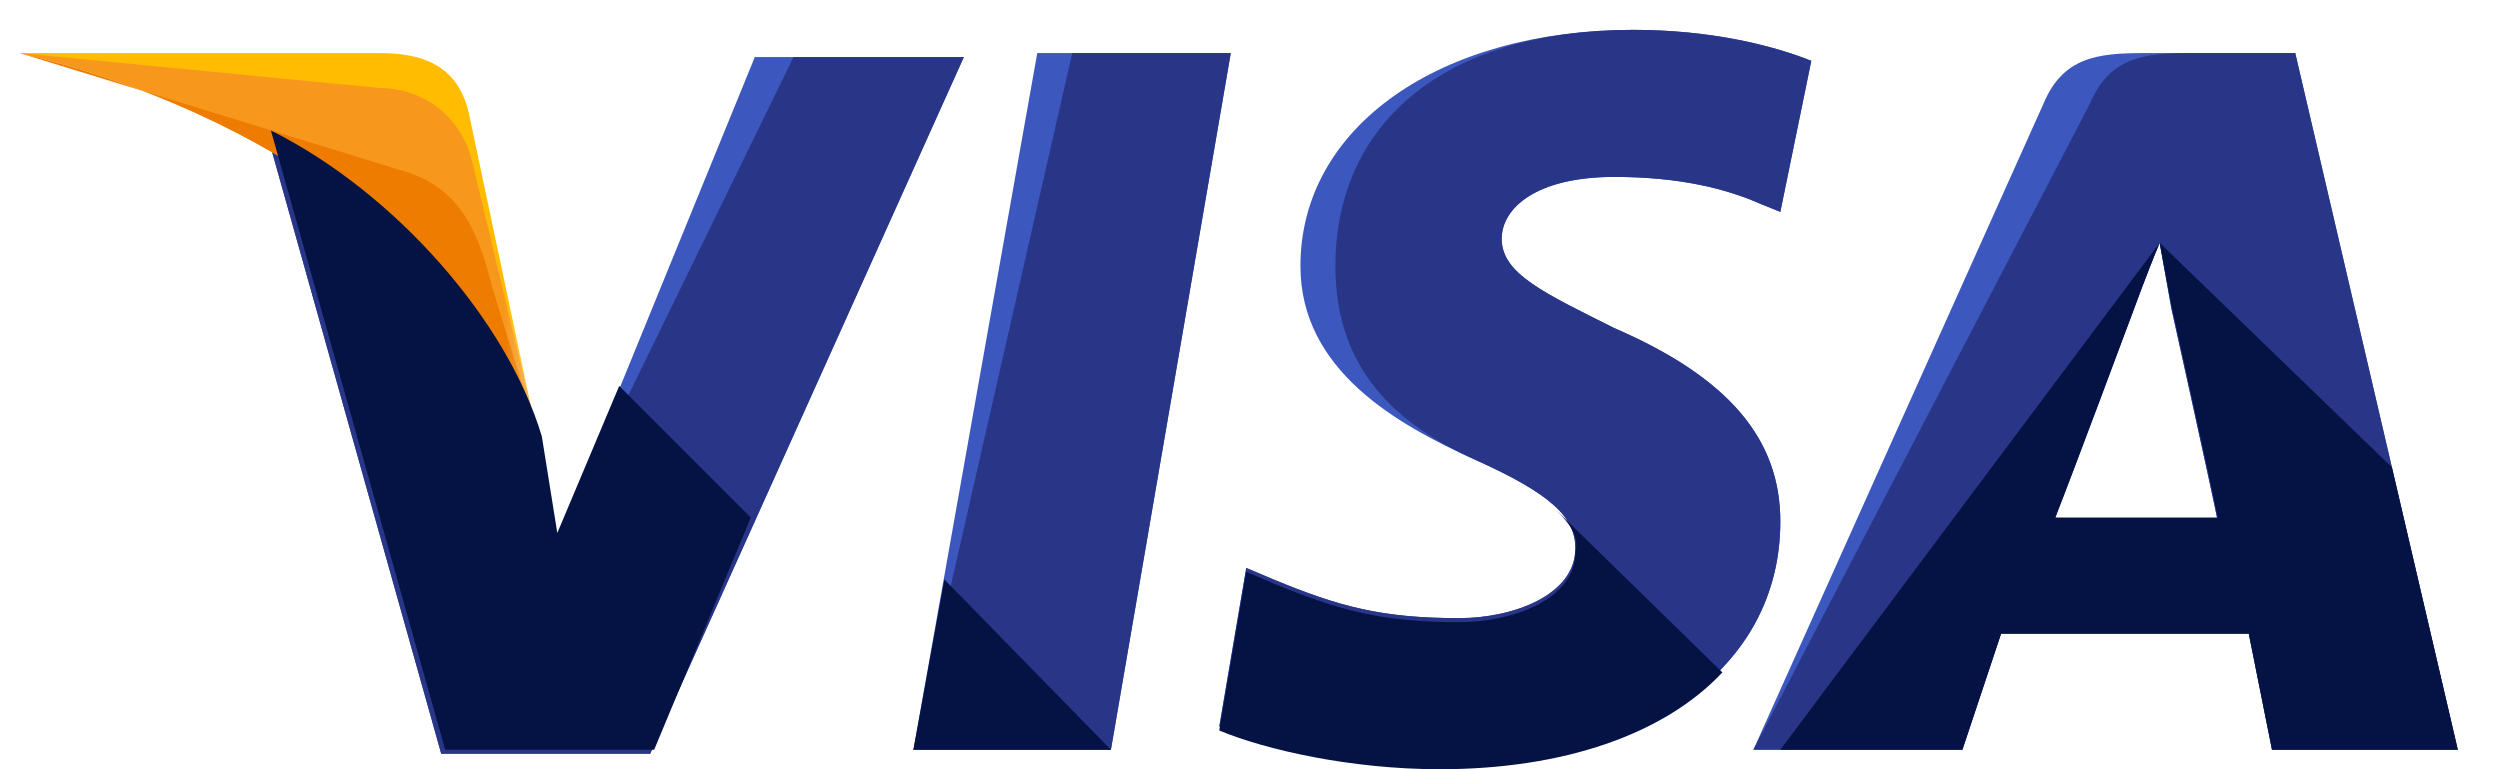
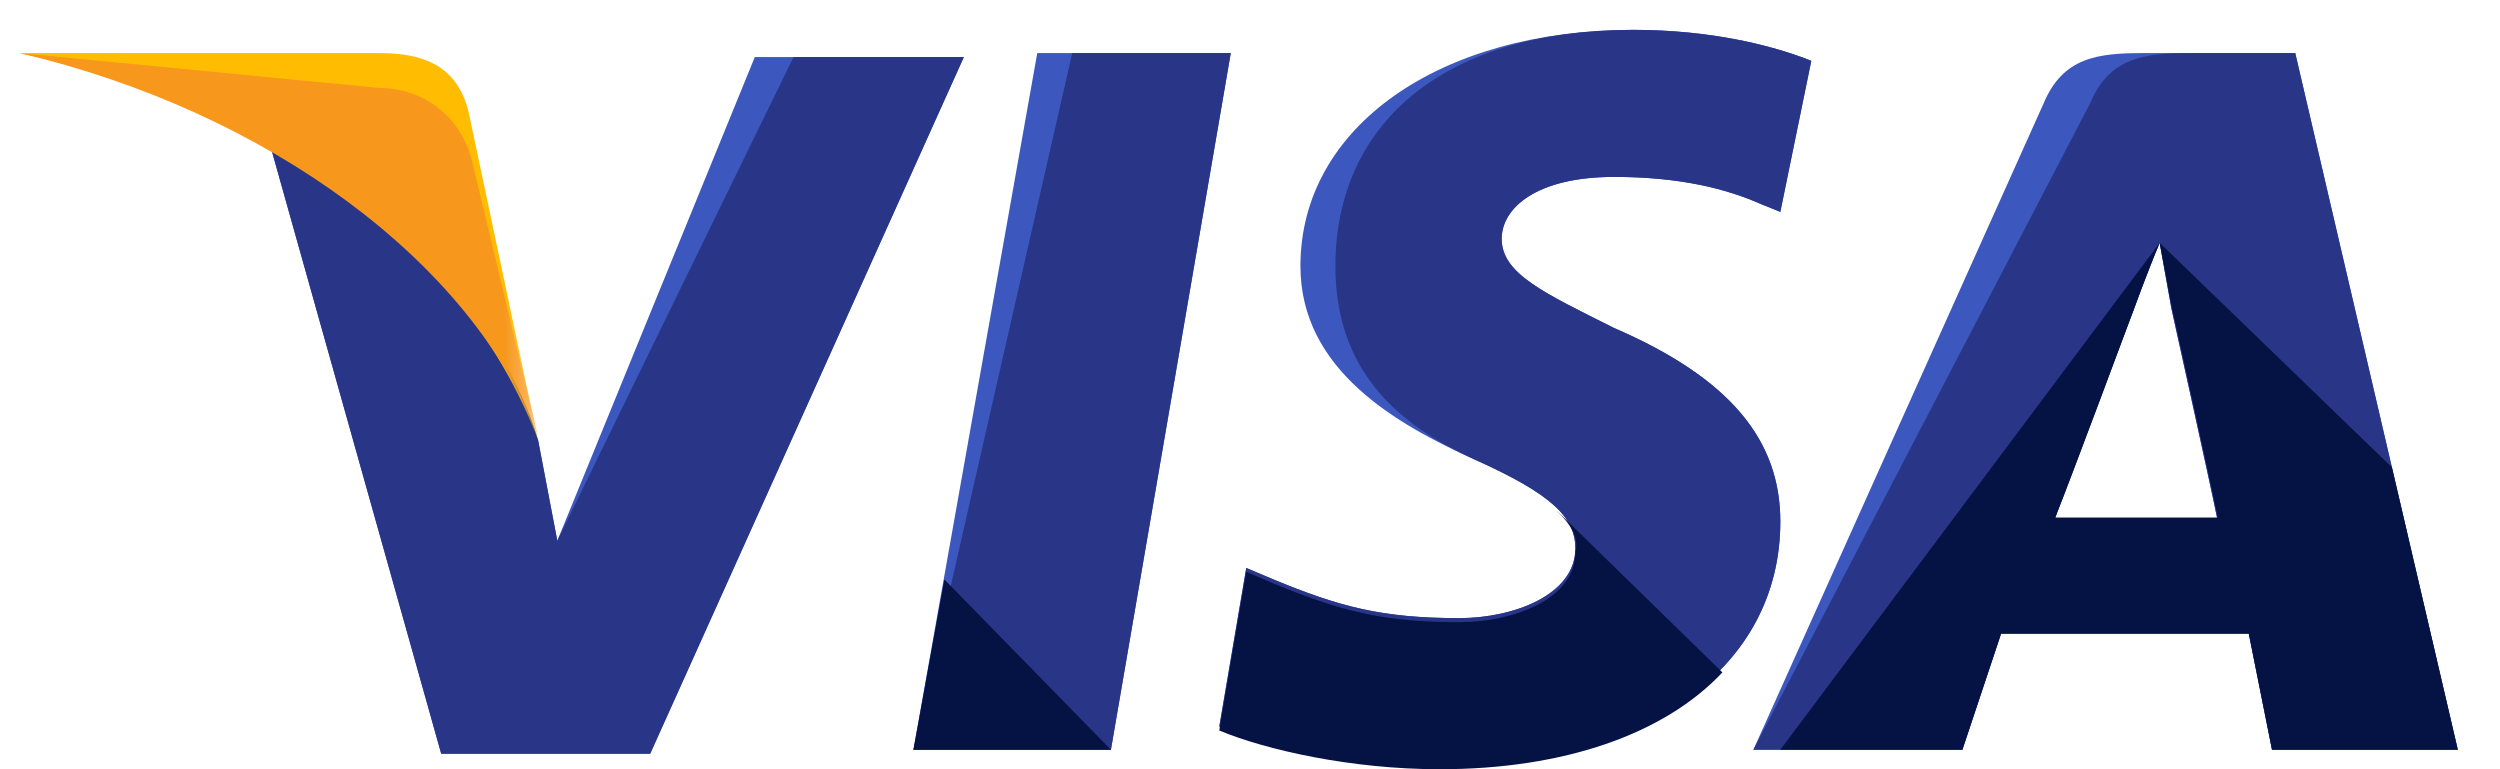
<svg xmlns="http://www.w3.org/2000/svg" width="52" height="16" viewBox="0 0 52 16" fill="none">
-   <path d="M18.999 15.595L21.575 1.104H25.6L23.107 15.595H18.999Z" fill="#3C58BF" />
+   <path d="M18.999 15.595L21.575 1.104H25.6L23.107 15.595Z" fill="#3C58BF" />
  <path d="M18.999 15.595L22.302 1.104H25.6L23.107 15.595H18.999Z" fill="#293688" />
  <path d="M37.675 1.265C36.87 0.943 35.582 0.621 33.972 0.621C29.947 0.621 27.049 2.636 27.049 5.534C27.049 7.705 29.064 8.832 30.674 9.559C32.284 10.281 32.767 10.764 32.767 11.408C32.767 12.374 31.479 12.857 30.352 12.857C28.742 12.857 27.854 12.618 26.488 12.052L25.922 11.813L25.361 15.111C26.327 15.516 28.098 15.916 29.947 15.916C34.216 15.916 37.031 13.906 37.031 10.847C37.031 9.154 35.987 7.866 33.572 6.822C32.123 6.095 31.235 5.695 31.235 4.968C31.235 4.324 31.962 3.68 33.572 3.68C34.938 3.68 35.904 3.924 36.631 4.246L37.031 4.407L37.675 1.265Z" fill="#3C58BF" />
  <path d="M37.675 1.265C36.87 0.943 35.582 0.621 33.972 0.621C29.947 0.621 27.776 2.636 27.776 5.534C27.776 7.705 29.064 8.832 30.674 9.559C32.284 10.281 32.767 10.764 32.767 11.408C32.767 12.374 31.479 12.857 30.352 12.857C28.742 12.857 27.854 12.618 26.488 12.052L25.922 11.813L25.361 15.111C26.327 15.516 28.098 15.916 29.947 15.916C34.216 15.916 37.031 13.906 37.031 10.847C37.031 9.154 35.987 7.866 33.572 6.822C32.123 6.095 31.235 5.695 31.235 4.968C31.235 4.324 31.962 3.68 33.572 3.68C34.938 3.68 35.904 3.924 36.631 4.246L37.031 4.407L37.675 1.265Z" fill="#293688" />
  <path d="M44.599 1.104C43.633 1.104 42.91 1.187 42.506 2.153L36.47 15.595H40.817L41.622 13.18H46.775L47.258 15.595H51.122L47.741 1.104H44.599ZM42.749 10.765C42.989 10.043 44.359 6.5 44.359 6.5C44.359 6.5 44.681 5.613 44.921 5.051L45.165 6.418C45.165 6.418 45.97 10.043 46.131 10.848H42.749V10.765Z" fill="#3C58BF" />
  <path d="M45.565 1.104C44.599 1.104 43.877 1.187 43.472 2.153L36.47 15.595H40.817L41.622 13.18H46.775L47.258 15.595H51.122L47.741 1.104H45.565ZM42.749 10.765C43.072 9.96 44.359 6.5 44.359 6.5C44.359 6.5 44.681 5.613 44.921 5.051L45.165 6.418C45.165 6.418 45.97 10.043 46.131 10.848H42.749V10.765Z" fill="#293688" />
  <path d="M11.592 11.247L11.192 9.154C10.465 6.739 8.133 4.085 5.557 2.797L9.177 15.677H13.524L20.048 1.187H15.7L11.592 11.247Z" fill="#3C58BF" />
  <path d="M11.592 11.247L11.192 9.154C10.465 6.739 8.133 4.085 5.557 2.797L9.177 15.677H13.524L20.048 1.187H16.505L11.592 11.247Z" fill="#293688" />
  <mask id="mask0_3227_1004" style="mask-type:luminance" maskUnits="userSpaceOnUse" x="0" y="0" width="12" height="10">
    <path d="M0 0H11.473V9.421H0V0Z" fill="white" />
  </mask>
  <g mask="url(#mask0_3227_1004)">
    <path d="M0.405 1.104L1.127 1.265C6.279 2.474 9.821 5.533 11.192 9.154L9.743 2.313C9.499 1.347 8.777 1.104 7.889 1.104H0.405Z" fill="#FFBC00" />
    <path d="M0.405 1.104C5.557 2.313 9.821 5.451 11.192 9.076L9.821 3.358C9.582 2.392 8.777 1.83 7.889 1.83L0.405 1.104Z" fill="#F7981D" />
-     <path d="M0.405 1.104C5.557 2.313 9.821 5.451 11.192 9.076L10.226 5.934C9.982 4.968 9.66 4.002 8.533 3.601L0.405 1.104Z" fill="#ED7C00" />
  </g>
-   <path d="M15.617 10.764L12.88 8.027L11.592 11.086L11.27 9.076C10.548 6.661 8.211 4.002 5.635 2.714L9.26 15.594H13.607L15.617 10.764Z" fill="#051244" />
  <path d="M23.107 15.595L19.643 12.053L18.999 15.595H23.107Z" fill="#051244" />
  <path d="M32.362 10.604C32.684 10.927 32.845 11.17 32.767 11.492C32.767 12.458 31.479 12.941 30.352 12.941C28.742 12.941 27.854 12.698 26.488 12.136L25.922 11.893L25.361 15.195C26.327 15.596 28.098 16 29.947 16C32.523 16 34.616 15.274 35.826 13.986L32.362 10.604Z" fill="#051244" />
  <path d="M37.031 15.594H40.817L41.622 13.179H46.775L47.258 15.594H51.122L49.751 9.72L44.921 5.051L45.164 6.339C45.164 6.339 45.969 9.959 46.13 10.764H42.749C43.071 9.959 44.359 6.5 44.359 6.5C44.359 6.5 44.681 5.612 44.921 5.051" fill="#051244" />
</svg>